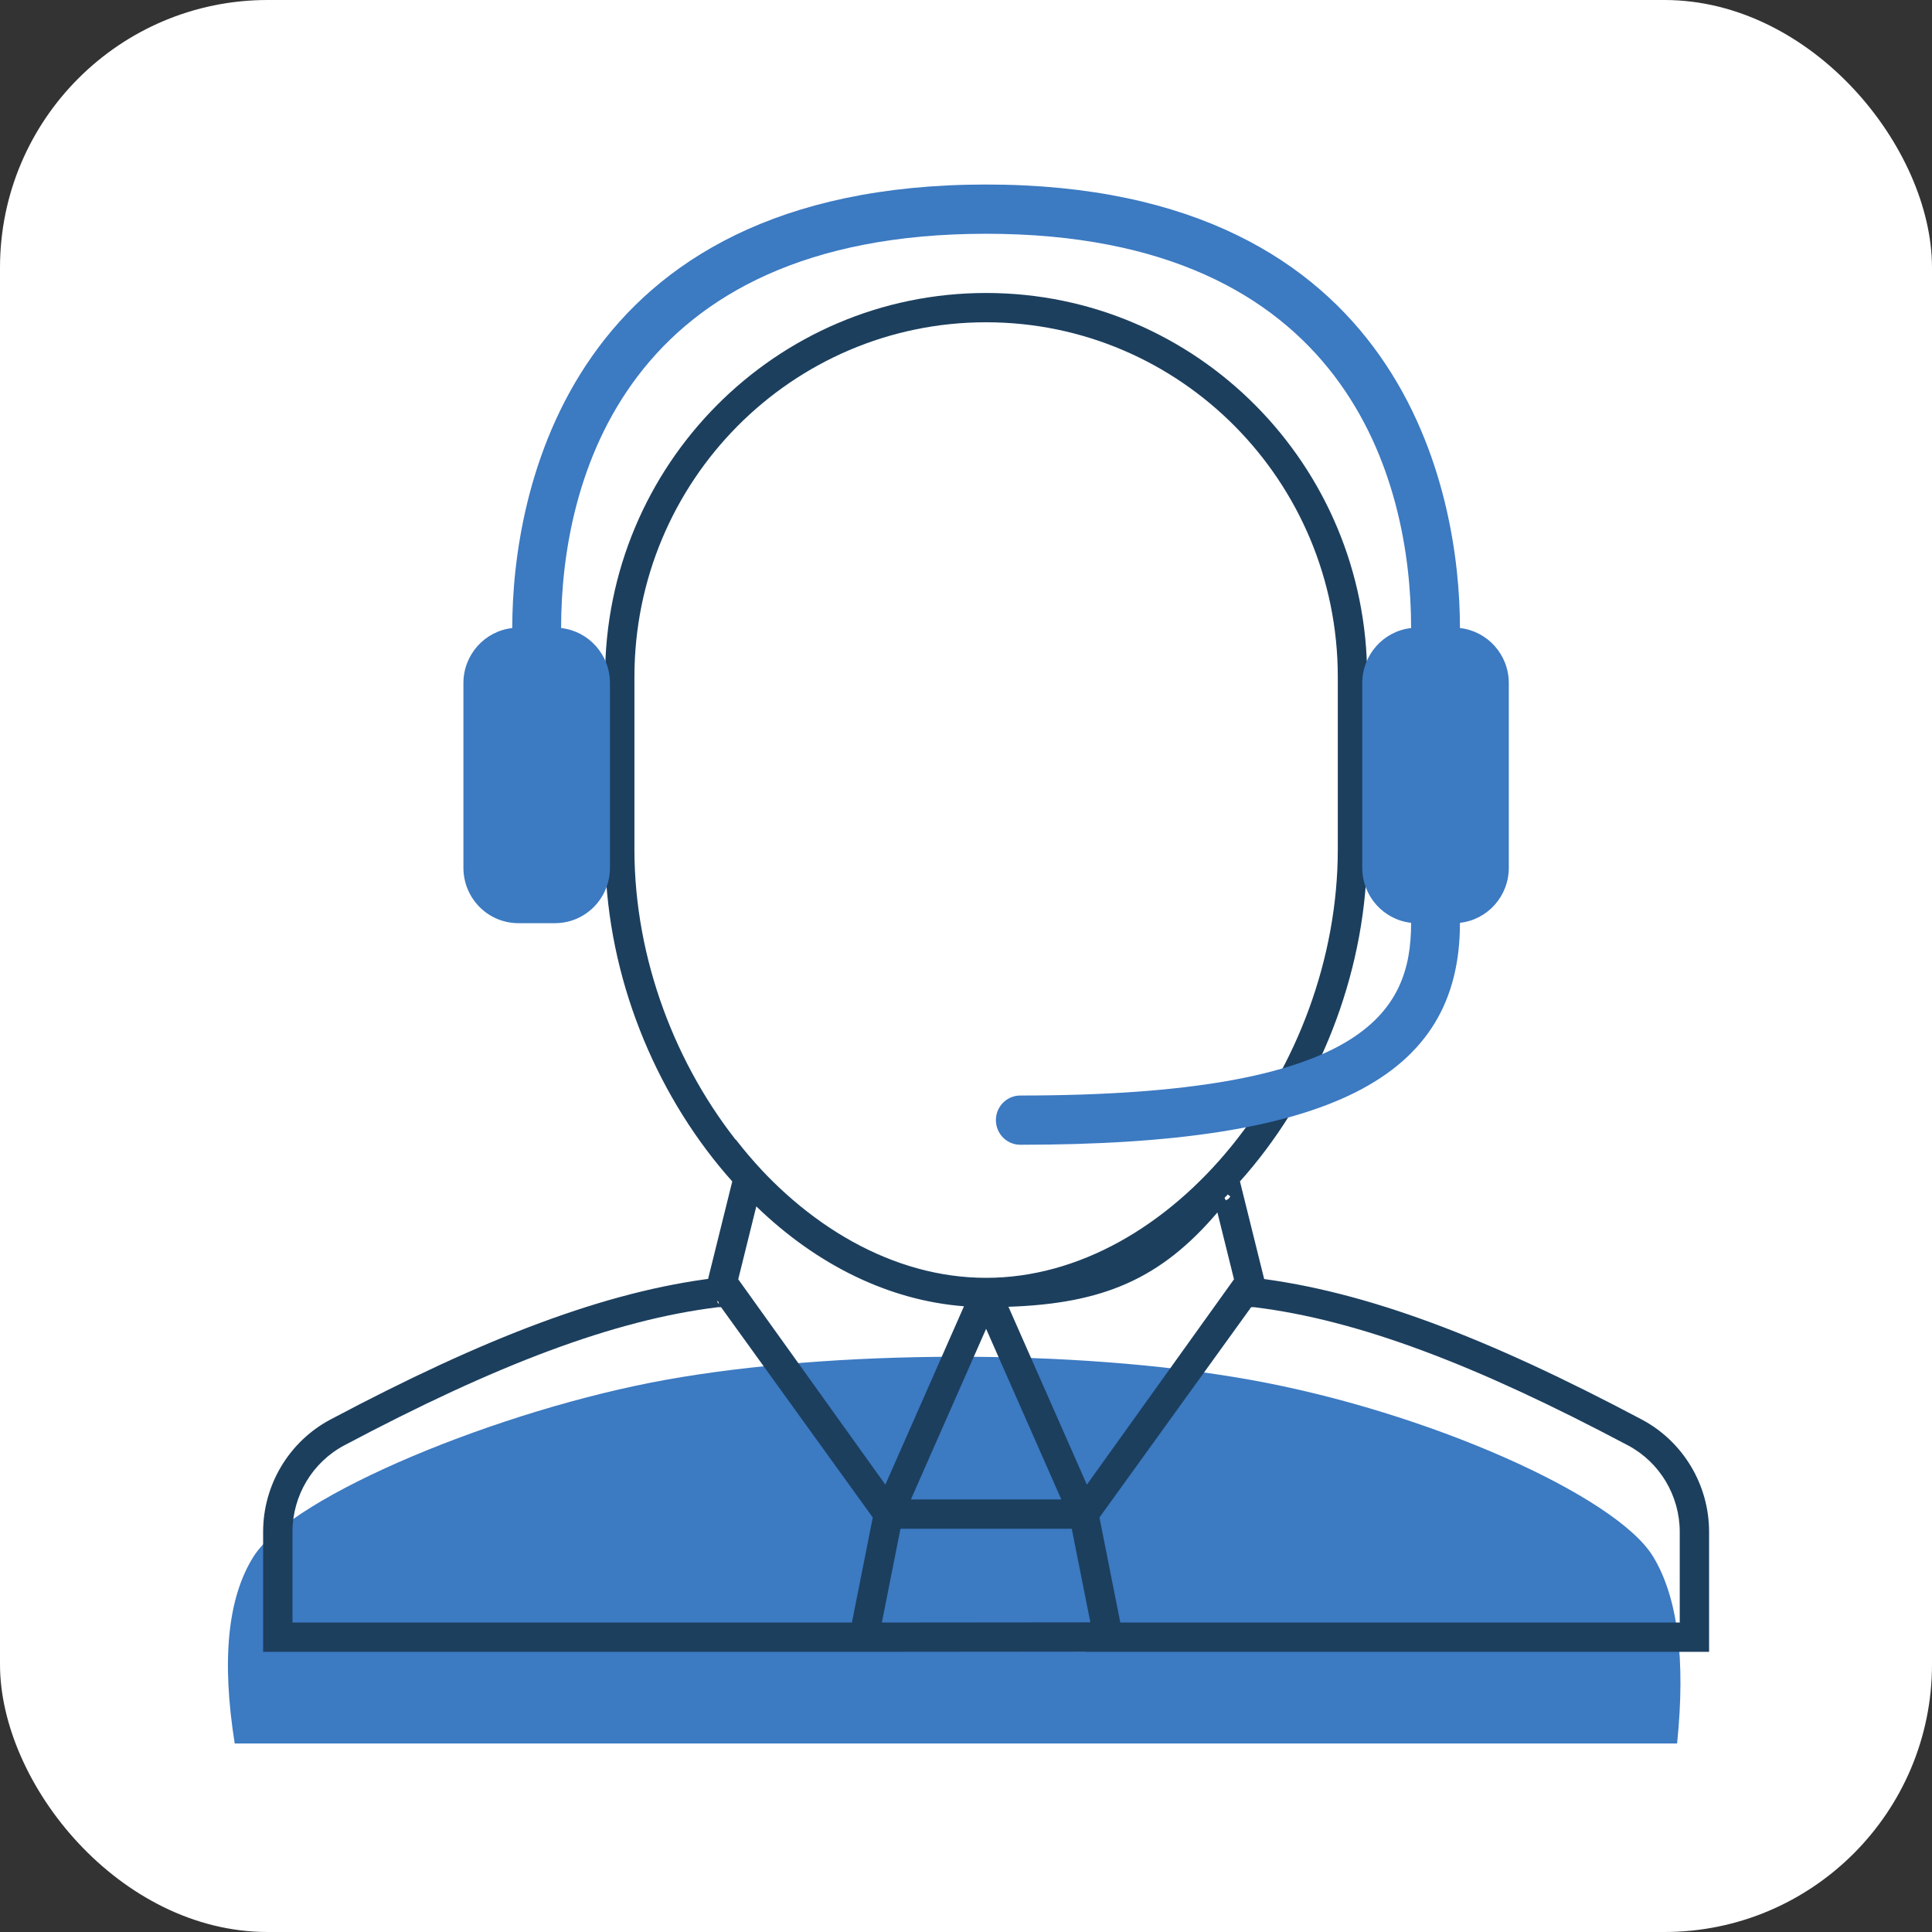
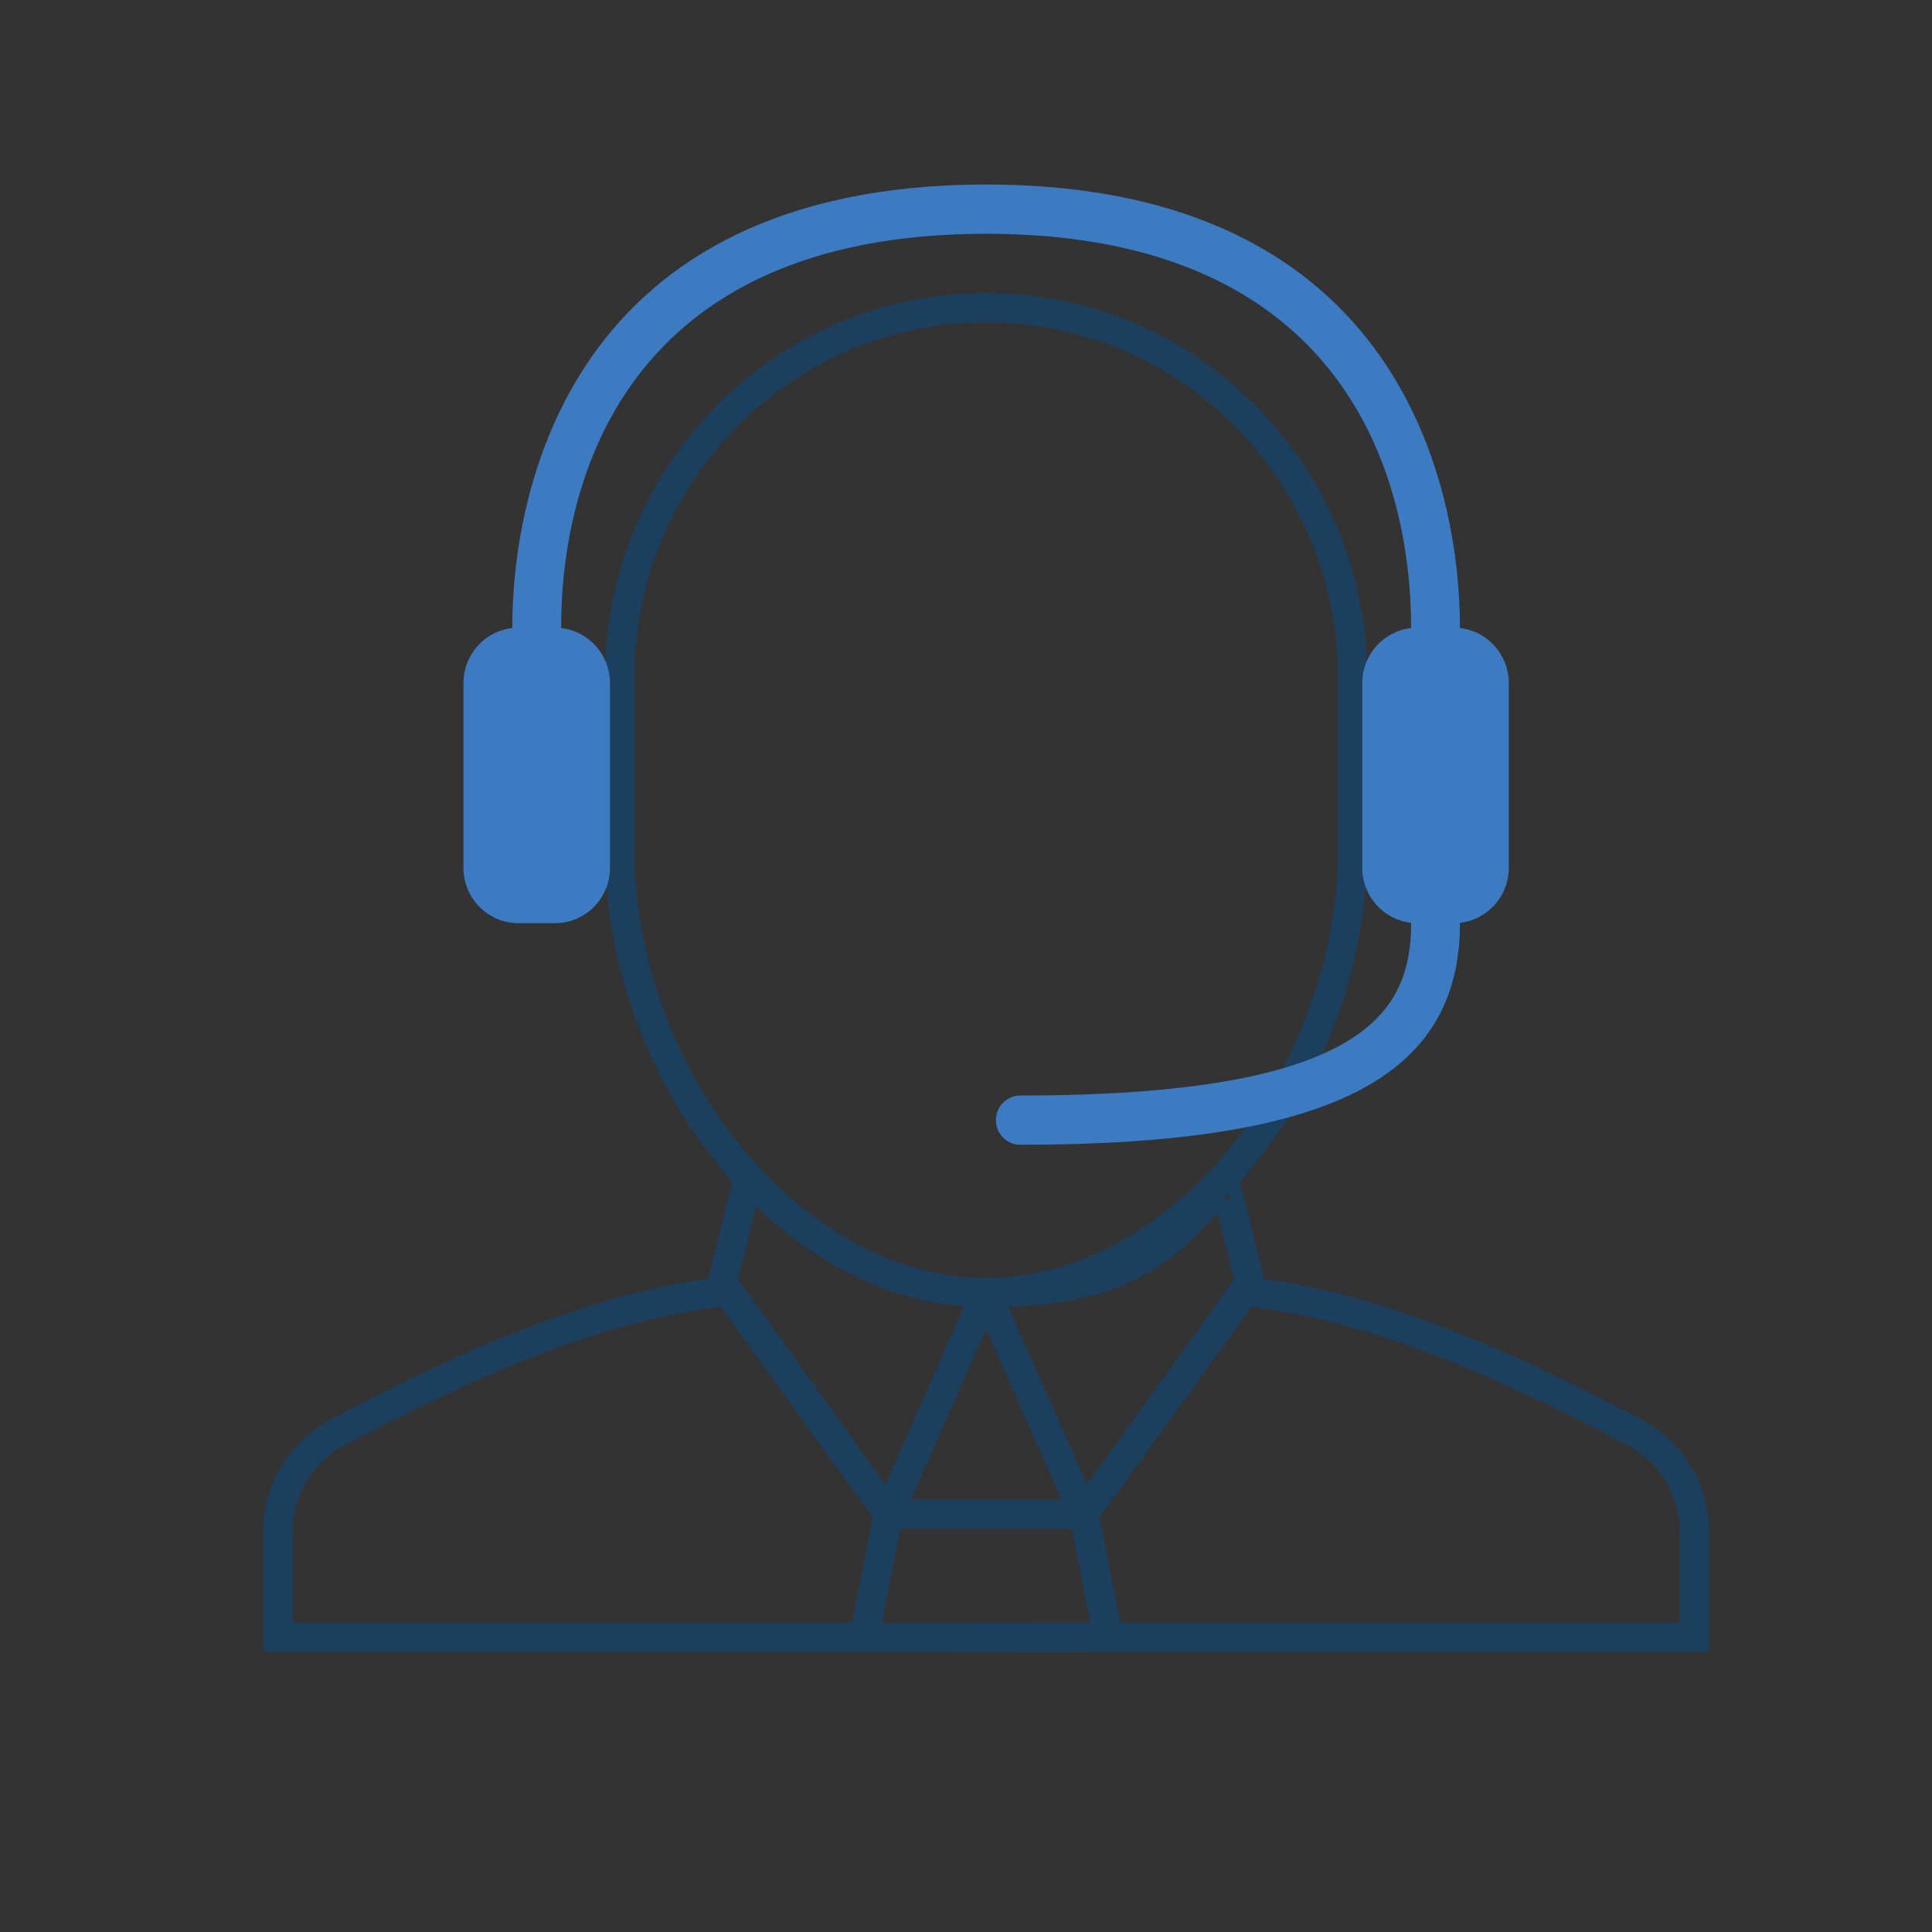
<svg xmlns="http://www.w3.org/2000/svg" width="231px" height="231px" viewBox="0 0 231 231" version="1.1">
  <rect x="0" y="0" width="231" height="231" fill="#333333" stroke="none" />
  <title>Group 5</title>
  <desc>Created with Sketch.</desc>
  <g id="Assets" stroke="none" stroke-width="1" fill="none" fill-rule="evenodd">
    <g id="Artboard" transform="translate(-742, -52)">
      <g id="Group-5" transform="translate(742, 52)">
-         <rect id="Rectangle-Copy-4" fill="#FFFFFF" fill-rule="nonzero" x="0" y="0" width="231" height="231" rx="32" />
        <g id="Group-4" transform="translate(27.253, 22.062)">
-           <path d="M0.812,186.401 L173.268,186.401 C174.303,176.341 173.345,168.888 170.395,164.041 C165.97,156.77 143.327,146.676 122.156,142.902 C100.984,139.128 72.196,139.359 52.432,142.902 C32.668,146.445 7.713,156.7 3.068,164.041 C-0.029,168.935 -0.781,176.388 0.812,186.401 Z" id="Path-3" fill="#3C7AC2" />
          <path d="M78.187,171.936 L103.116,171.913 L100.892,160.722 L80.411,160.722 L78.187,171.936 Z M77.529,157.218 L103.773,157.218 L107.389,175.413 L73.914,175.443 L77.529,157.218 Z M57.938,116.322 L60.712,114.176 C68.805,124.608 79.522,130.722 90.651,130.722 L93.34,130.722 L79.334,162.49 L57.219,131.621 L60.304,119.179 C59.493,118.263 58.704,117.31 57.938,116.322 Z M61.014,130.896 L78.605,155.449 L88.006,134.123 C78.983,133.422 70.387,129.158 63.175,122.181 L61.014,130.896 Z M117.083,118.848 L117.305,118.562 L120.421,116.847 L124.085,131.621 L101.969,162.49 L87.963,130.722 L90.653,130.722 C103.475,130.722 109.992,127.988 117.083,118.848 Z M93.323,134.183 L102.699,155.449 L120.29,130.896 L118.307,122.903 C111.539,130.855 104.634,133.805 93.323,134.183 Z M119.857,120.994 L118.47,119.921 L119.316,121.456 L119.632,121.282 C119.707,121.187 119.782,121.091 119.857,120.994 Z M100.463,158.565 L120.547,130.724 L122.774,130.724 C136.072,132.313 150.561,137.857 169.046,147.664 L168.223,149.211 L169.046,147.664 C173.994,150.291 177.094,155.473 177.095,161.105 L177.095,175.442 L102.596,175.442 L102.192,171.912 L103.116,171.912 L100.463,158.565 Z M122.668,134.227 L122.344,134.227 L104.202,159.377 L106.699,171.938 L173.586,171.938 L173.586,161.105 C173.585,156.765 171.198,152.775 167.399,150.758 C149.314,141.163 135.209,135.758 122.668,134.227 Z M60.754,130.723 L80.838,158.564 L77.49,175.441 L4.207,175.441 L4.207,161.104 C4.207,155.475 7.309,150.292 12.256,147.664 C30.743,137.857 45.232,132.312 58.317,130.735 L60.754,130.723 Z M58.527,133.43 L58.527,133.631 L58.695,133.863 L58.633,133.354 L58.527,133.43 Z M58.957,134.227 L58.633,134.227 C46.095,135.758 31.99,141.162 13.903,150.757 C10.105,152.776 7.716,156.767 7.716,161.104 L7.716,171.937 L74.607,171.937 L77.1,159.376 L58.957,134.227 Z M48.602,58.878 L48.602,79.485 C48.602,105.731 68.421,130.723 90.651,130.723 C112.881,130.723 132.701,105.731 132.701,79.485 L132.701,58.878 C132.701,35.454 113.87,16.471 90.651,16.471 C67.433,16.471 48.602,35.454 48.602,58.878 Z M45.093,58.878 C45.093,33.527 65.487,12.968 90.651,12.968 C115.816,12.968 136.21,33.527 136.21,58.878 L136.21,79.485 C136.21,107.51 115.023,134.227 90.651,134.227 C66.28,134.227 45.093,107.51 45.093,79.485 L45.093,58.878 Z" id="Combined-Shape" fill="#1C3F5E" fill-rule="nonzero" />
          <path d="M141.466,53.031 C141.466,53.017 141.466,53.003 141.466,52.99 C141.466,35.397 133.845,5.888 90.652,5.888 C47.458,5.888 39.837,35.397 39.837,52.99 C39.837,53.003 39.837,53.017 39.837,53.031 C43.123,53.396 45.678,56.204 45.678,59.614 L45.678,81.693 C45.678,85.352 42.737,88.317 39.107,88.317 L34.727,88.317 C31.097,88.317 28.156,85.352 28.156,81.693 L28.156,59.614 C28.156,56.203 30.711,53.396 33.997,53.031 C33.997,53.017 33.997,53.003 33.997,52.99 C33.996,37.058 40.575,3.69482223e-13 90.652,3.69482223e-13 C140.729,3.69482223e-13 147.306,37.058 147.306,52.99 C147.306,53.003 147.306,53.017 147.306,53.031 C150.592,53.396 153.147,56.203 153.147,59.614 L153.147,81.693 C153.147,85.103 150.593,87.911 147.306,88.276 C147.306,88.29 147.306,88.303 147.306,88.317 C147.306,106.89 131.586,114.812 94.742,114.812 C93.127,114.812 91.821,113.493 91.821,111.868 C91.821,110.243 93.127,108.924 94.742,108.924 C135.807,108.924 141.466,99.021 141.466,88.317 C141.466,88.303 141.466,88.29 141.466,88.276 C138.18,87.91 135.625,85.103 135.626,81.693 L135.626,59.614 C135.626,56.204 138.18,53.396 141.466,53.031 Z" id="Combined-Shape" fill="#3C7AC2" fill-rule="nonzero" />
        </g>
      </g>
    </g>
  </g>
</svg>